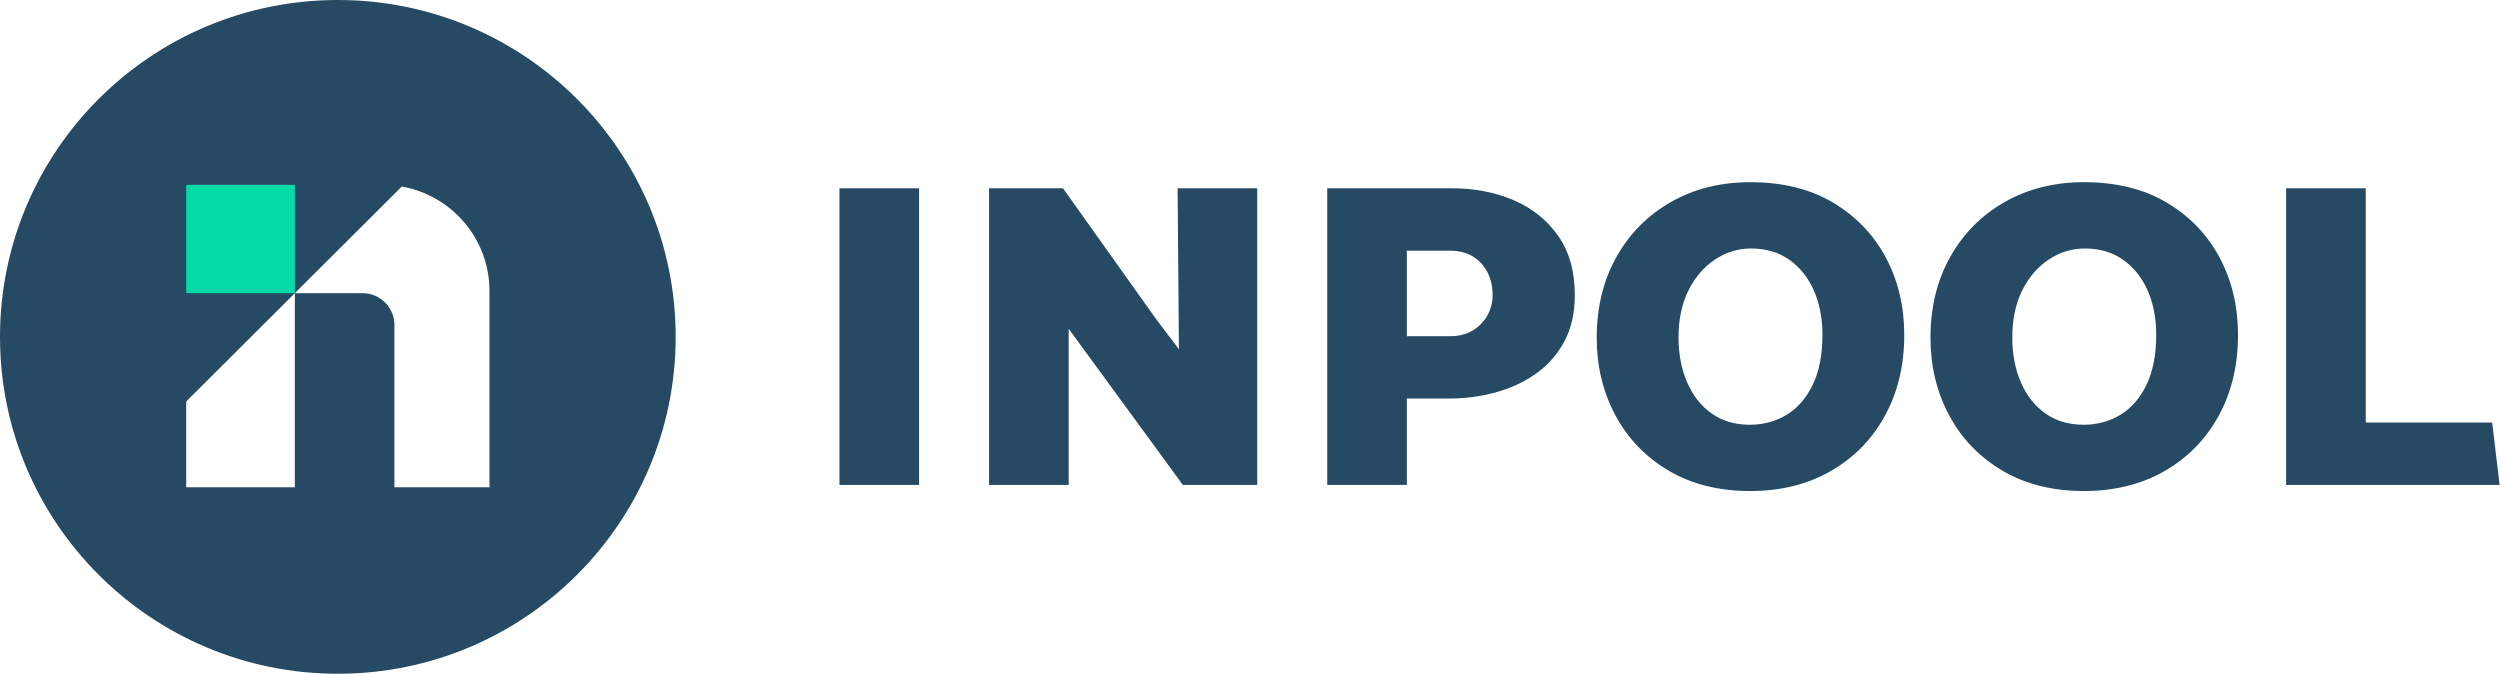
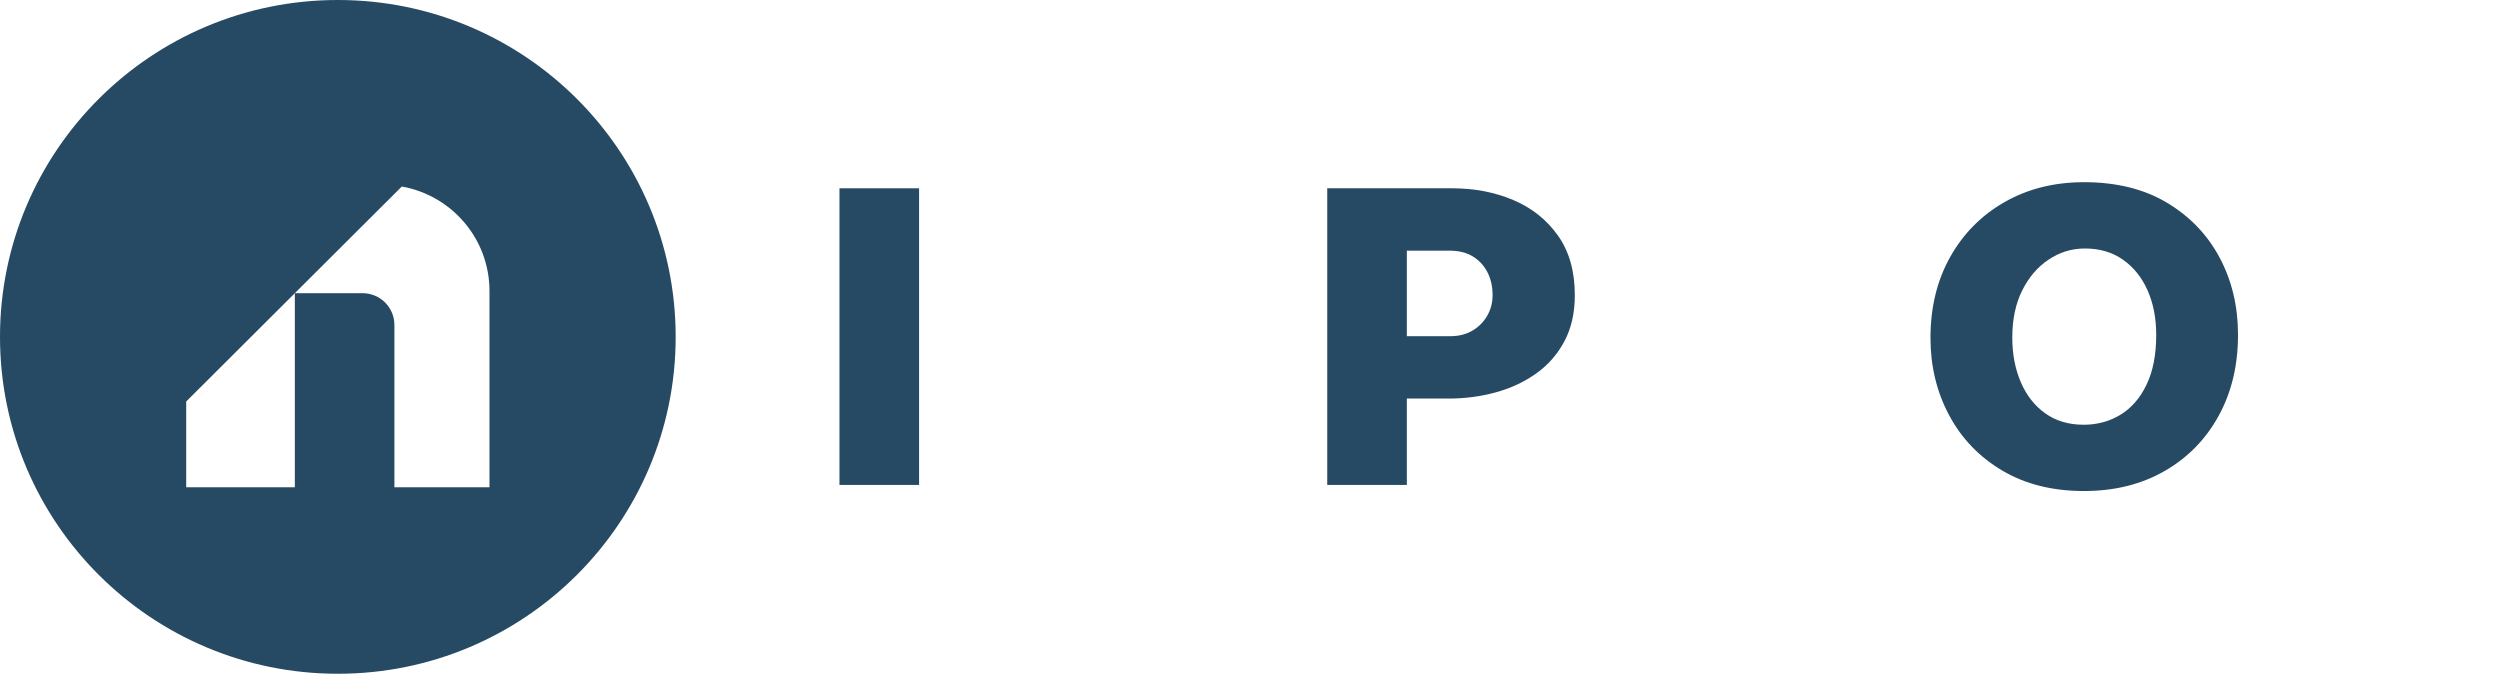
<svg xmlns="http://www.w3.org/2000/svg" width="141" height="38" viewBox="0 0 141 38" fill="none">
  <path d="M19.054 0C8.531 0 0 8.507 0 19C0 29.493 8.531 38 19.054 38C29.577 38 38.108 29.493 38.108 19C38.108 8.507 29.577 0 19.054 0ZM27.606 27.48H22.245V18.33C22.245 17.338 21.439 16.535 20.445 16.535H16.629V27.48H10.502V22.644L22.661 10.52C25.471 11.018 27.606 13.464 27.606 16.41V27.48L27.606 27.48Z" fill="#274A64" />
-   <path d="M16.629 10.425H10.502V16.535H16.629V10.425Z" fill="#04DBA8" />
  <path d="M47.346 27.35V10.62H51.836V27.35H47.346Z" fill="#274A64" />
-   <path d="M55.783 27.35V10.62H59.953L65.208 18.001L66.491 19.698L66.417 10.62H70.908V27.35H66.713L61.532 20.264L60.274 18.542V27.35H55.783Z" fill="#274A64" />
  <path d="M74.856 27.35V10.62H81.912C83.162 10.62 84.309 10.841 85.354 11.284C86.398 11.727 87.237 12.396 87.871 13.289C88.504 14.184 88.82 15.303 88.82 16.648C88.82 17.648 88.623 18.517 88.228 19.256C87.834 19.994 87.299 20.601 86.624 21.076C85.95 21.552 85.189 21.905 84.342 22.134C83.495 22.364 82.619 22.479 81.715 22.479H79.346V27.35H74.856ZM79.346 14.138V18.96H81.813C82.274 18.96 82.681 18.858 83.035 18.653C83.388 18.448 83.668 18.169 83.874 17.816C84.079 17.464 84.182 17.074 84.182 16.648C84.182 16.156 84.083 15.721 83.886 15.344C83.689 14.967 83.413 14.671 83.059 14.458C82.705 14.245 82.274 14.138 81.764 14.138H79.346H79.346Z" fill="#274A64" />
-   <path d="M98.715 27.694C96.939 27.694 95.4 27.309 94.101 26.538C92.802 25.767 91.802 24.726 91.103 23.413C90.404 22.102 90.055 20.65 90.055 19.059C90.055 17.337 90.425 15.815 91.165 14.495C91.905 13.175 92.929 12.141 94.237 11.395C95.544 10.649 97.037 10.275 98.715 10.275C100.541 10.275 102.099 10.661 103.391 11.432C104.682 12.203 105.673 13.236 106.364 14.532C107.054 15.828 107.4 17.279 107.4 18.887C107.4 20.609 107.034 22.134 106.302 23.463C105.57 24.791 104.55 25.829 103.242 26.575C101.935 27.322 100.426 27.694 98.715 27.694ZM98.69 23.955C99.463 23.955 100.158 23.766 100.775 23.389C101.392 23.012 101.881 22.446 102.243 21.691C102.605 20.937 102.786 20.002 102.786 18.887C102.786 17.952 102.626 17.119 102.305 16.389C101.984 15.66 101.523 15.082 100.923 14.655C100.323 14.229 99.603 14.015 98.764 14.015C98.024 14.015 97.341 14.224 96.716 14.643C96.091 15.061 95.594 15.643 95.224 16.389C94.854 17.136 94.669 18.017 94.669 19.034C94.669 19.969 94.829 20.81 95.15 21.556C95.471 22.302 95.931 22.889 96.531 23.315C97.132 23.742 97.852 23.955 98.69 23.955H98.69Z" fill="#274A64" />
  <path d="M117.539 27.694C115.763 27.694 114.225 27.309 112.925 26.538C111.626 25.767 110.626 24.726 109.928 23.413C109.228 22.102 108.879 20.65 108.879 19.059C108.879 17.337 109.249 15.815 109.989 14.495C110.729 13.175 111.753 12.141 113.061 11.395C114.369 10.649 115.861 10.275 117.539 10.275C119.365 10.275 120.923 10.661 122.215 11.432C123.506 12.203 124.497 13.236 125.188 14.532C125.879 15.828 126.224 17.279 126.224 18.887C126.224 20.609 125.858 22.134 125.126 23.463C124.394 24.791 123.374 25.829 122.067 26.575C120.759 27.322 119.25 27.694 117.539 27.694ZM117.515 23.955C118.288 23.955 118.983 23.766 119.599 23.389C120.216 23.012 120.705 22.446 121.067 21.691C121.429 20.937 121.61 20.002 121.61 18.887C121.61 17.952 121.45 17.119 121.129 16.389C120.808 15.66 120.348 15.082 119.747 14.655C119.147 14.229 118.427 14.015 117.589 14.015C116.848 14.015 116.166 14.224 115.541 14.643C114.915 15.061 114.418 15.643 114.048 16.389C113.678 17.136 113.493 18.017 113.493 19.034C113.493 19.969 113.653 20.81 113.974 21.556C114.295 22.302 114.755 22.889 115.356 23.315C115.956 23.742 116.676 23.955 117.515 23.955H117.515Z" fill="#274A64" />
-   <path d="M140.978 27.35H128.938V10.62H133.428V23.832H140.559L140.978 27.35H140.978Z" fill="#274A64" />
</svg>